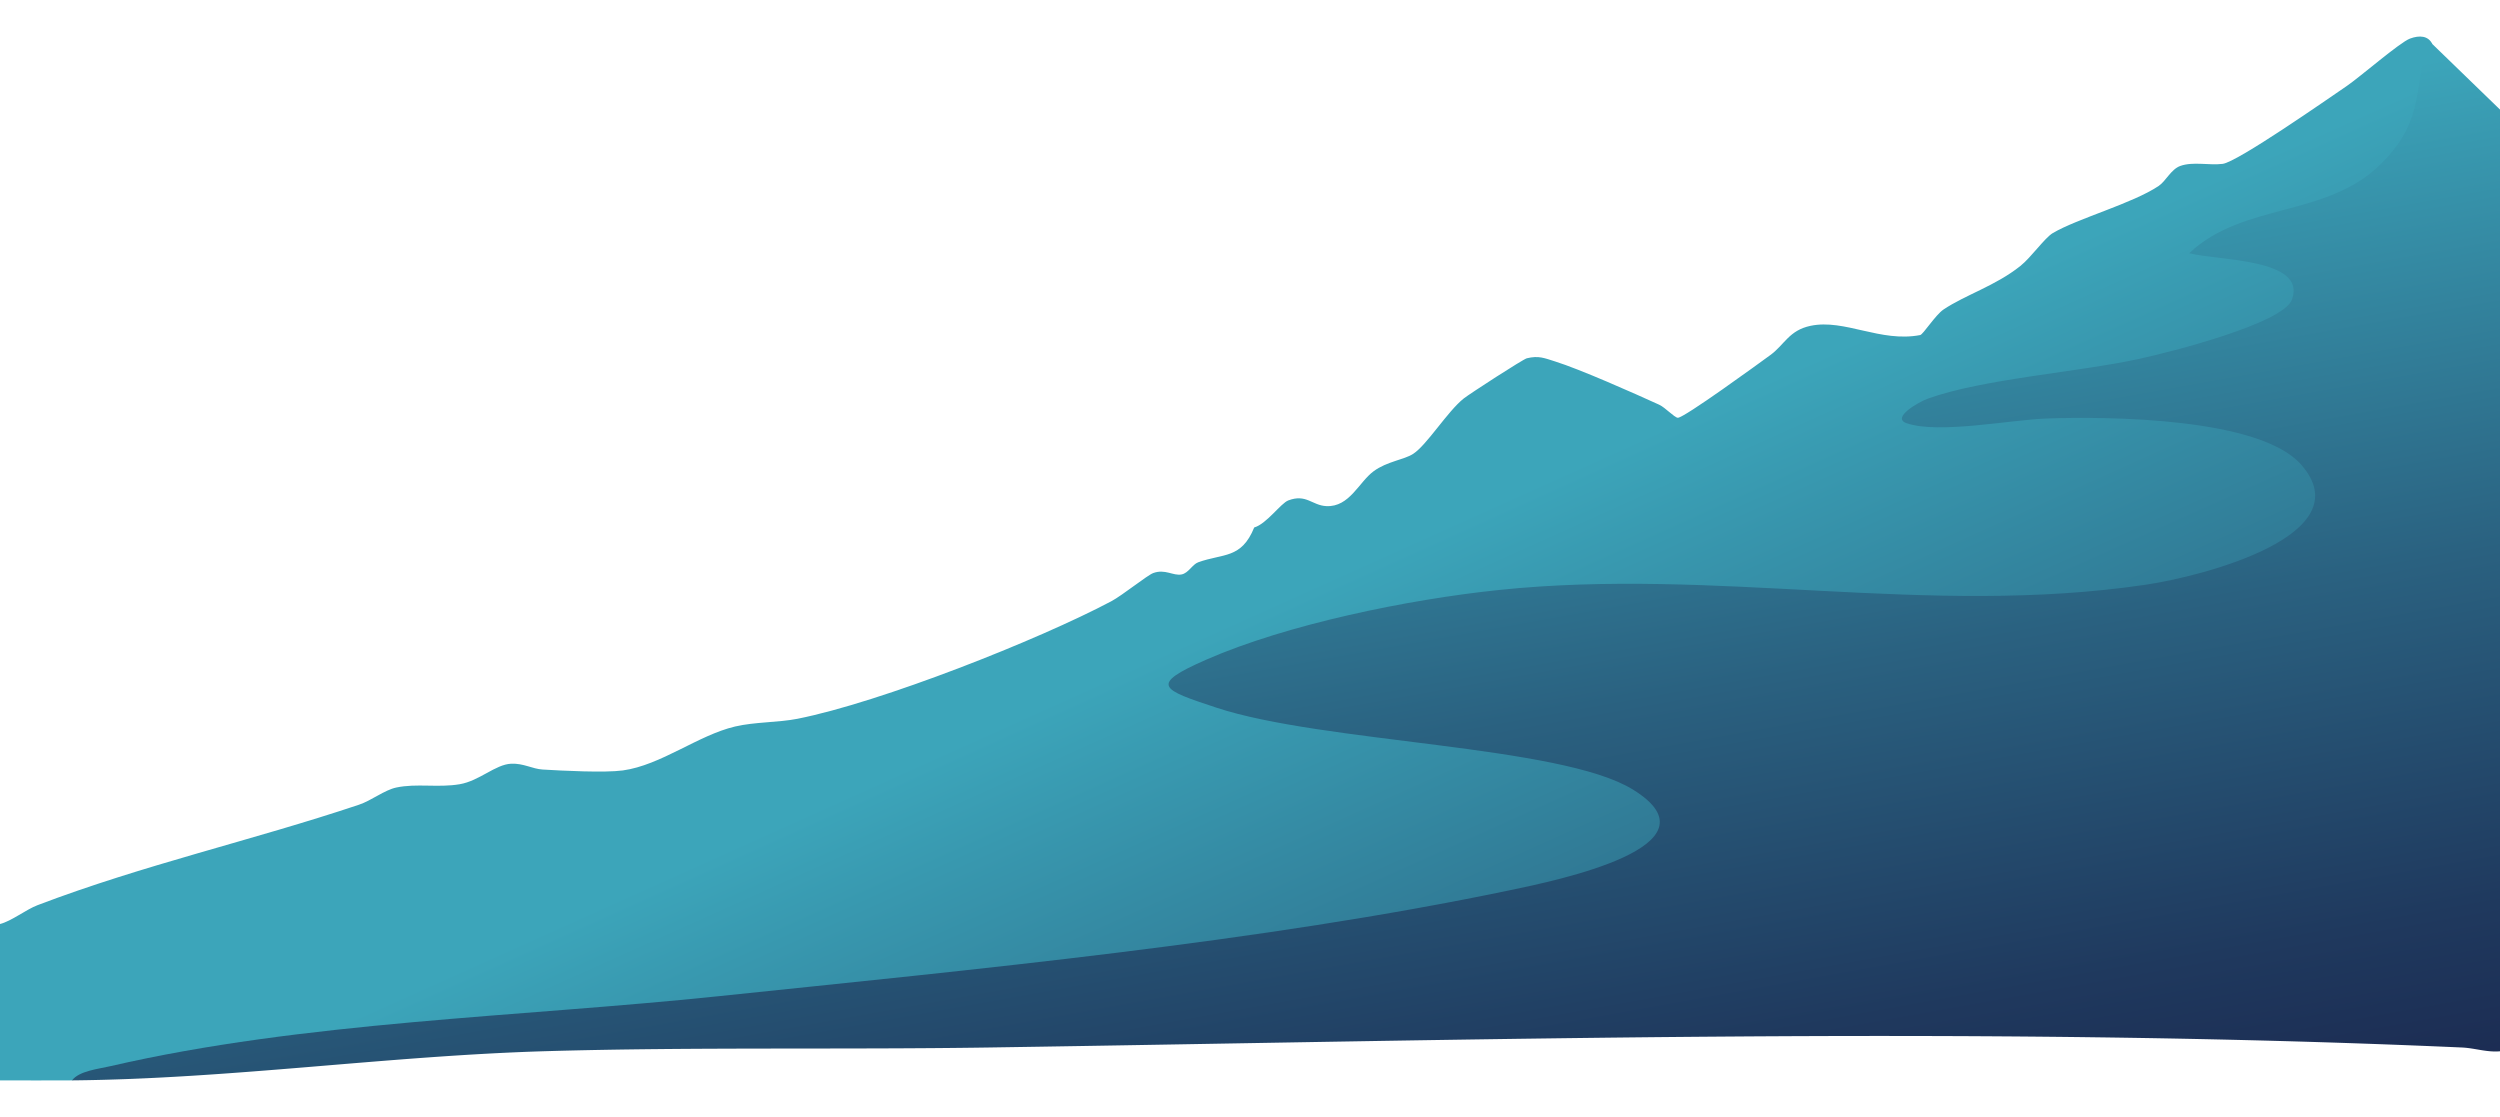
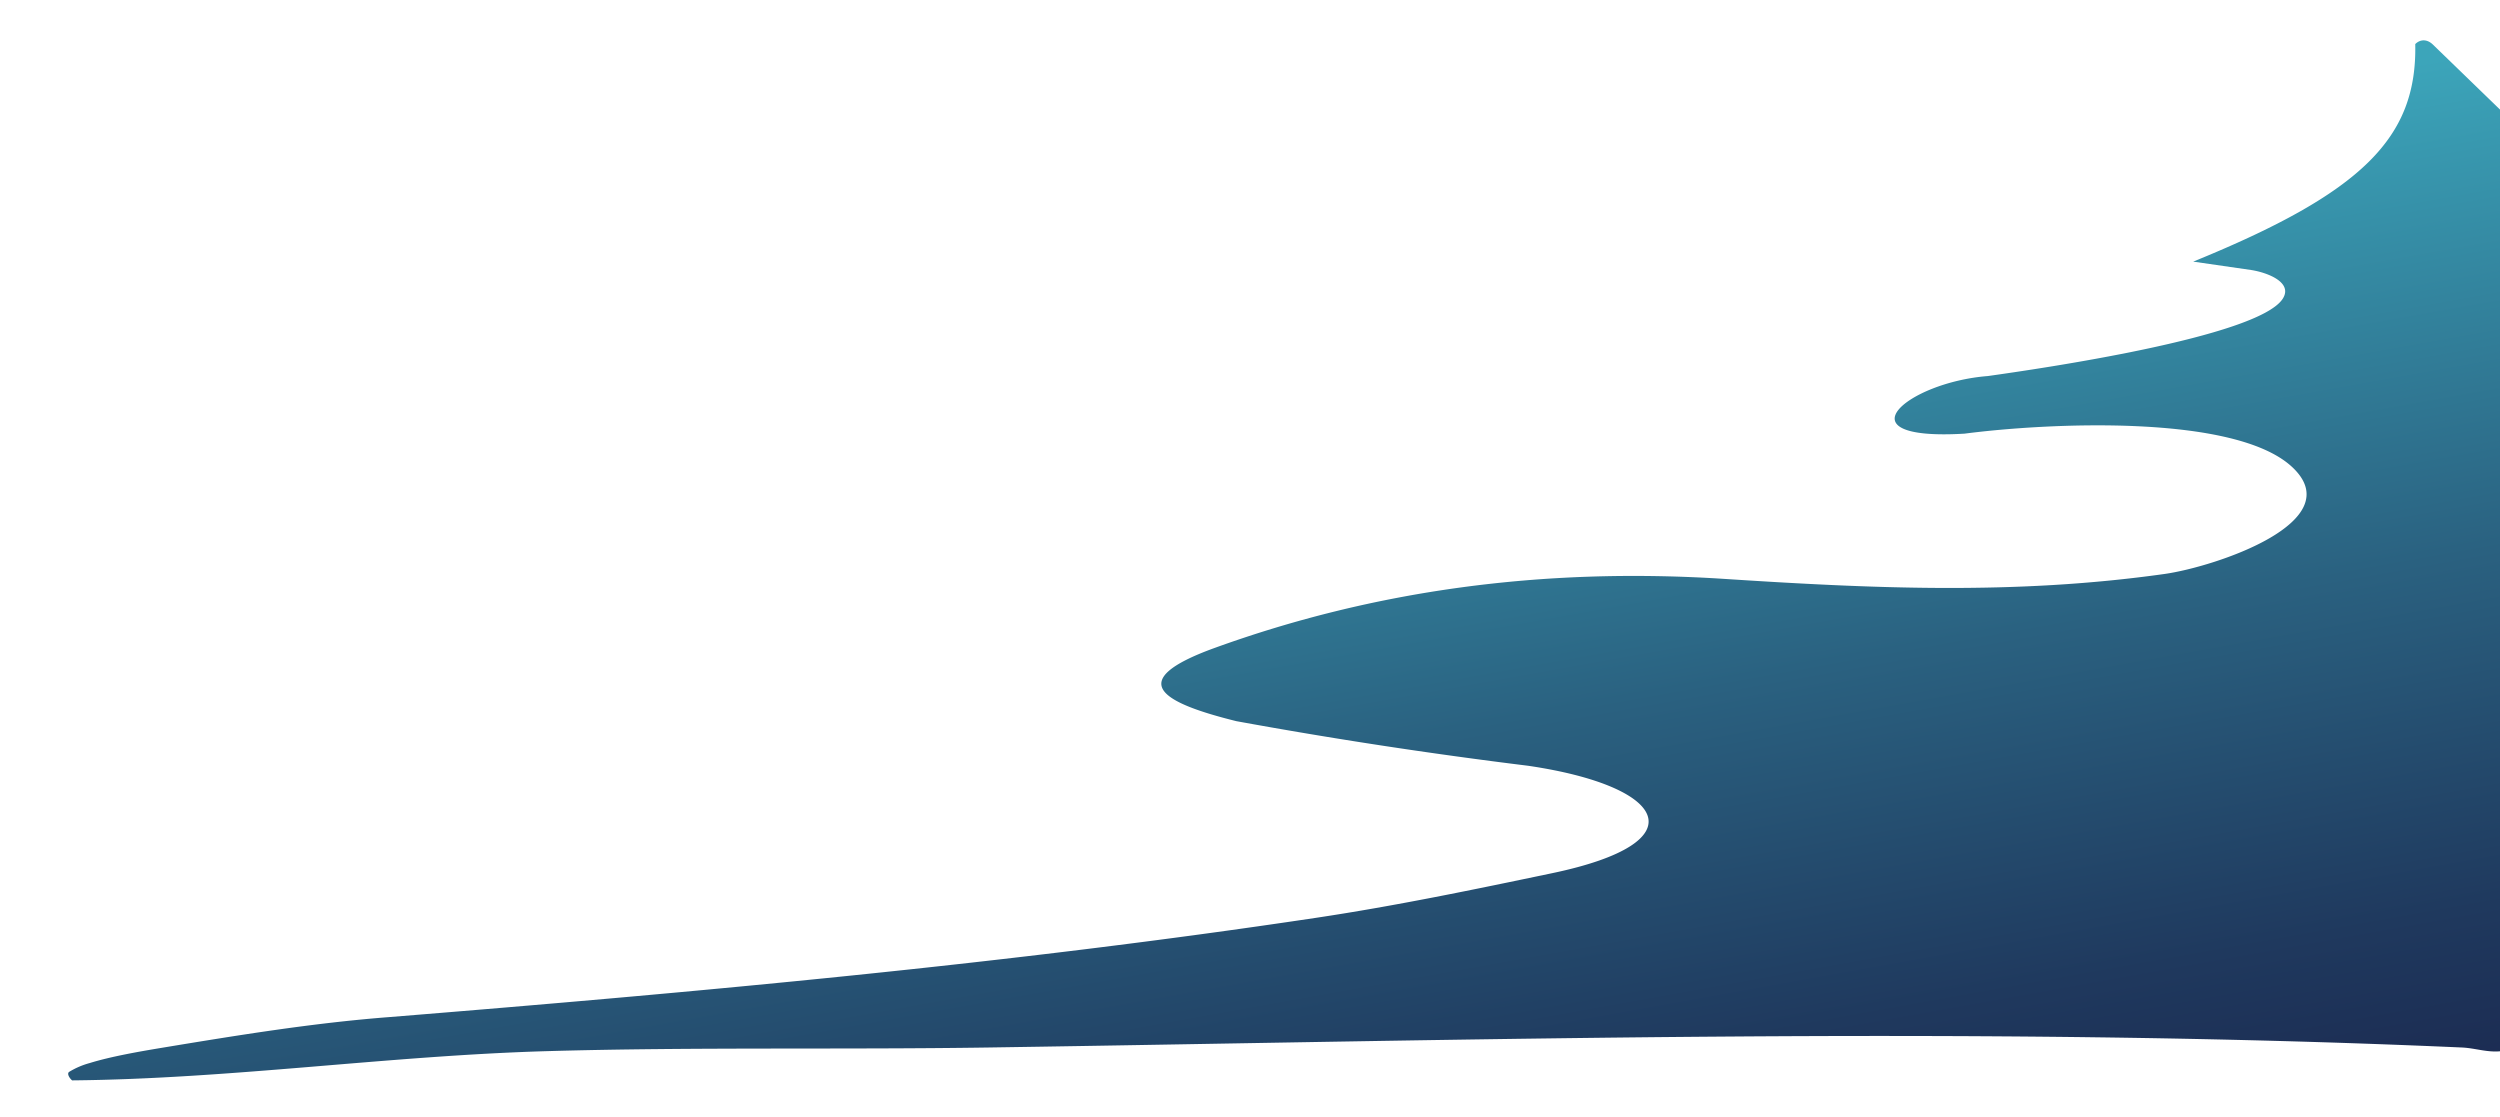
<svg xmlns="http://www.w3.org/2000/svg" xmlns:xlink="http://www.w3.org/1999/xlink" width="1504" height="672" viewBox="0 0 1504 672">
  <defs>
    <style>
      .cls-1 {
        clip-path: url(#clip-path);
      }

      .cls-2 {
        fill: url(#linear-gradient);
      }

      .cls-3 {
        fill: url(#linear-gradient-2);
      }
    </style>
    <clipPath id="clip-path">
      <rect id="Recurso_3Mountain_1" data-name="Recurso 3Mountain #1" width="1504" height="672" transform="translate(708 253)" />
    </clipPath>
    <linearGradient id="linear-gradient" x1="0.388" y1="0.265" x2="0.839" y2="1.341" gradientUnits="objectBoundingBox">
      <stop offset="0" stop-color="#3ca5ba" />
      <stop offset="0.07" stop-color="#3898af" />
      <stop offset="0.38" stop-color="#2a6180" />
      <stop offset="0.65" stop-color="#1f395e" />
      <stop offset="0.87" stop-color="#192149" />
      <stop offset="1" stop-color="#171842" />
    </linearGradient>
    <linearGradient id="linear-gradient-2" x1="0.533" y1="0.533" x2="1.346" y2="1.307" xlink:href="#linear-gradient" />
  </defs>
  <g id="Mountain_1" data-name="Mountain 1" class="cls-1" transform="translate(-708 -253)">
    <g id="Capa_1-2" transform="translate(708 274.993)">
-       <path id="Path_5355" data-name="Path 5355" class="cls-2" d="M1455.37,4.533l40.644,39.372V610.437c-7.9.724-15.186-1.937-22.937-2.277-294.639-13.078-591.469-4.459-886.332,0-87.891,1.33-177.525-.341-265.562,2.192-95.378,2.735-190.506,16.7-285.778,17.59-1.769-1.49-3.275-4.2-1.717-5.161a47.189,47.189,0,0,1,12.2-5.235c12.809-3.99,30.437-7.044,44.21-9.322,45.134-7.459,90.189-14.823,136.155-18.367,186-15.068,372.679-32.008,557.044-59.643,48.25-7.225,96.408-17.271,142.546-26.933,88.644-18.569,69.127-52.3-14.512-64.613q-88.538-10.934-175.558-26.837c-43.431-10.79-69-23.8-12.861-44.107,96.342-34.85,197.227-48.14,303.209-41.681,91.589,5.991,177.473,9.992,267.939-2.735,30.675-4.32,112.2-31.5,76.878-64.389-34.491-32.115-147.167-26.528-197.055-20.048-76.06,4.544-34.953-30.817,14.05-34.658,29.711-4.182,162.406-23.272,177.367-46.491,6.285-9.758-8.927-15.728-19.015-17.3l-34.834-5.044c-18.156-10.045,20.692-25.964,33.342-29.731C1413.7,93.727,1446.153,60.7,1445.031,4.5c3.116-3.075,7.144-2.894,10.326.043Z" transform="translate(7.986 0.022)" />
-       <path id="Path_5356" data-name="Path 5356" class="cls-3" d="M1463.334,4.533c-8.755-1.234-4.542,3.565-5.322,7.64-5.031,26.475-3.248,42.235-25.816,64.57-32.669,32.338-82.715,22.793-115.185,53.578,16.823,4.48,71.108,3.033,61.772,27.965-5.388,14.387-73.273,31.53-91.523,35.52-37.528,8.215-93.912,11.961-127.453,23.985-5.652,2.022-22.092,11.514-12.914,14.759,19.081,6.736,62.894-2.075,84.616-2.809,38.162-1.288,128.073-.362,152.832,27.741,37.026,42.054-57.758,67-93.9,72.328-131.1,19.324-257.454-10.641-389.04,3.139-54.694,5.725-127.281,20.654-175.743,41.883-34.861,15.27-26.885,17.962,6.035,28.859,64.347,21.293,207.078,22.431,250.6,49.258,55.275,34.062-46.217,54.8-73.947,60.6-150.2,31.413-321.867,47.63-476.5,63.793-119.926,12.535-249.254,15.2-365.271,42.011-7.487,1.734-19.015,2.884-23.254,8.577-14.406.138-28.945,0-43.351,0V533.875c6.959-1.766,15.568-8.651,22.554-11.322,63.792-24.315,129.407-38.989,193.4-60.441,7.58-2.543,15.331-8.832,22.422-10.343,12.294-2.618,25.274.213,38.175-1.99,11.884-2.022,21.458-11.918,30.992-12.344,7.408-.33,12.7,3.118,18.883,3.5,11.99.734,37.475,2.032,48.25.553,23-3.16,45.332-21.208,67.516-26.422,11.977-2.82,25.908-2.352,37.581-4.661,50.1-9.928,144.923-47.427,188.815-70.71,6.668-3.543,21.629-15.653,25.208-16.962,7.17-2.618,11.977,1.8,17.021.841,4.173-.787,6.523-6.055,10.036-7.321,15.027-5.438,25.974-1.915,33.685-20.931,7.514-2.192,15.951-14.546,20.507-16.281,10.8-4.107,14.3,3.022,22.924,3.426,13.918.649,19.5-14.429,28.443-21.006,8.055-5.927,18.143-6.821,23.729-10.407,8.253-5.31,20.666-25.571,30.463-33.349,3.473-2.756,35.64-23.613,37.951-24.177,7.131-1.734,10.6-.106,16.981,1.894,14.948,4.671,47.537,19.143,62.591,26.017,3.8,1.745,9.164,7.736,11.25,7.874,3.618.245,49.056-32.892,55.658-37.712,8.609-6.278,11.211-14.876,24.244-17.611,20.375-4.278,42.084,10.173,65.918,5.565,1.783-.341,9.151-12.1,14.063-15.387,13.178-8.832,31.19-14.206,46.19-26.156,6.642-5.3,14.618-16.909,19.543-19.814,14.8-8.747,47.947-17.8,63.674-28.337,4.318-2.894,7.395-9.992,12.967-12.024,7.646-2.777,17.364-.255,25.525-1.266,8.927-1.107,63.106-38.968,74.713-46.874,7.738-5.278,31.89-26.209,37.937-28.476,5.863-2.192,11.079-1.724,13.509,3.288Z" transform="translate(0.021 0.022)" />
+       <path id="Path_5355" data-name="Path 5355" class="cls-2" d="M1455.37,4.533l40.644,39.372V610.437c-7.9.724-15.186-1.937-22.937-2.277-294.639-13.078-591.469-4.459-886.332,0-87.891,1.33-177.525-.341-265.562,2.192-95.378,2.735-190.506,16.7-285.778,17.59-1.769-1.49-3.275-4.2-1.717-5.161a47.189,47.189,0,0,1,12.2-5.235c12.809-3.99,30.437-7.044,44.21-9.322,45.134-7.459,90.189-14.823,136.155-18.367,186-15.068,372.679-32.008,557.044-59.643,48.25-7.225,96.408-17.271,142.546-26.933,88.644-18.569,69.127-52.3-14.512-64.613q-88.538-10.934-175.558-26.837c-43.431-10.79-69-23.8-12.861-44.107,96.342-34.85,197.227-48.14,303.209-41.681,91.589,5.991,177.473,9.992,267.939-2.735,30.675-4.32,112.2-31.5,76.878-64.389-34.491-32.115-147.167-26.528-197.055-20.048-76.06,4.544-34.953-30.817,14.05-34.658,29.711-4.182,162.406-23.272,177.367-46.491,6.285-9.758-8.927-15.728-19.015-17.3l-34.834-5.044C1413.7,93.727,1446.153,60.7,1445.031,4.5c3.116-3.075,7.144-2.894,10.326.043Z" transform="translate(7.986 0.022)" />
    </g>
  </g>
</svg>